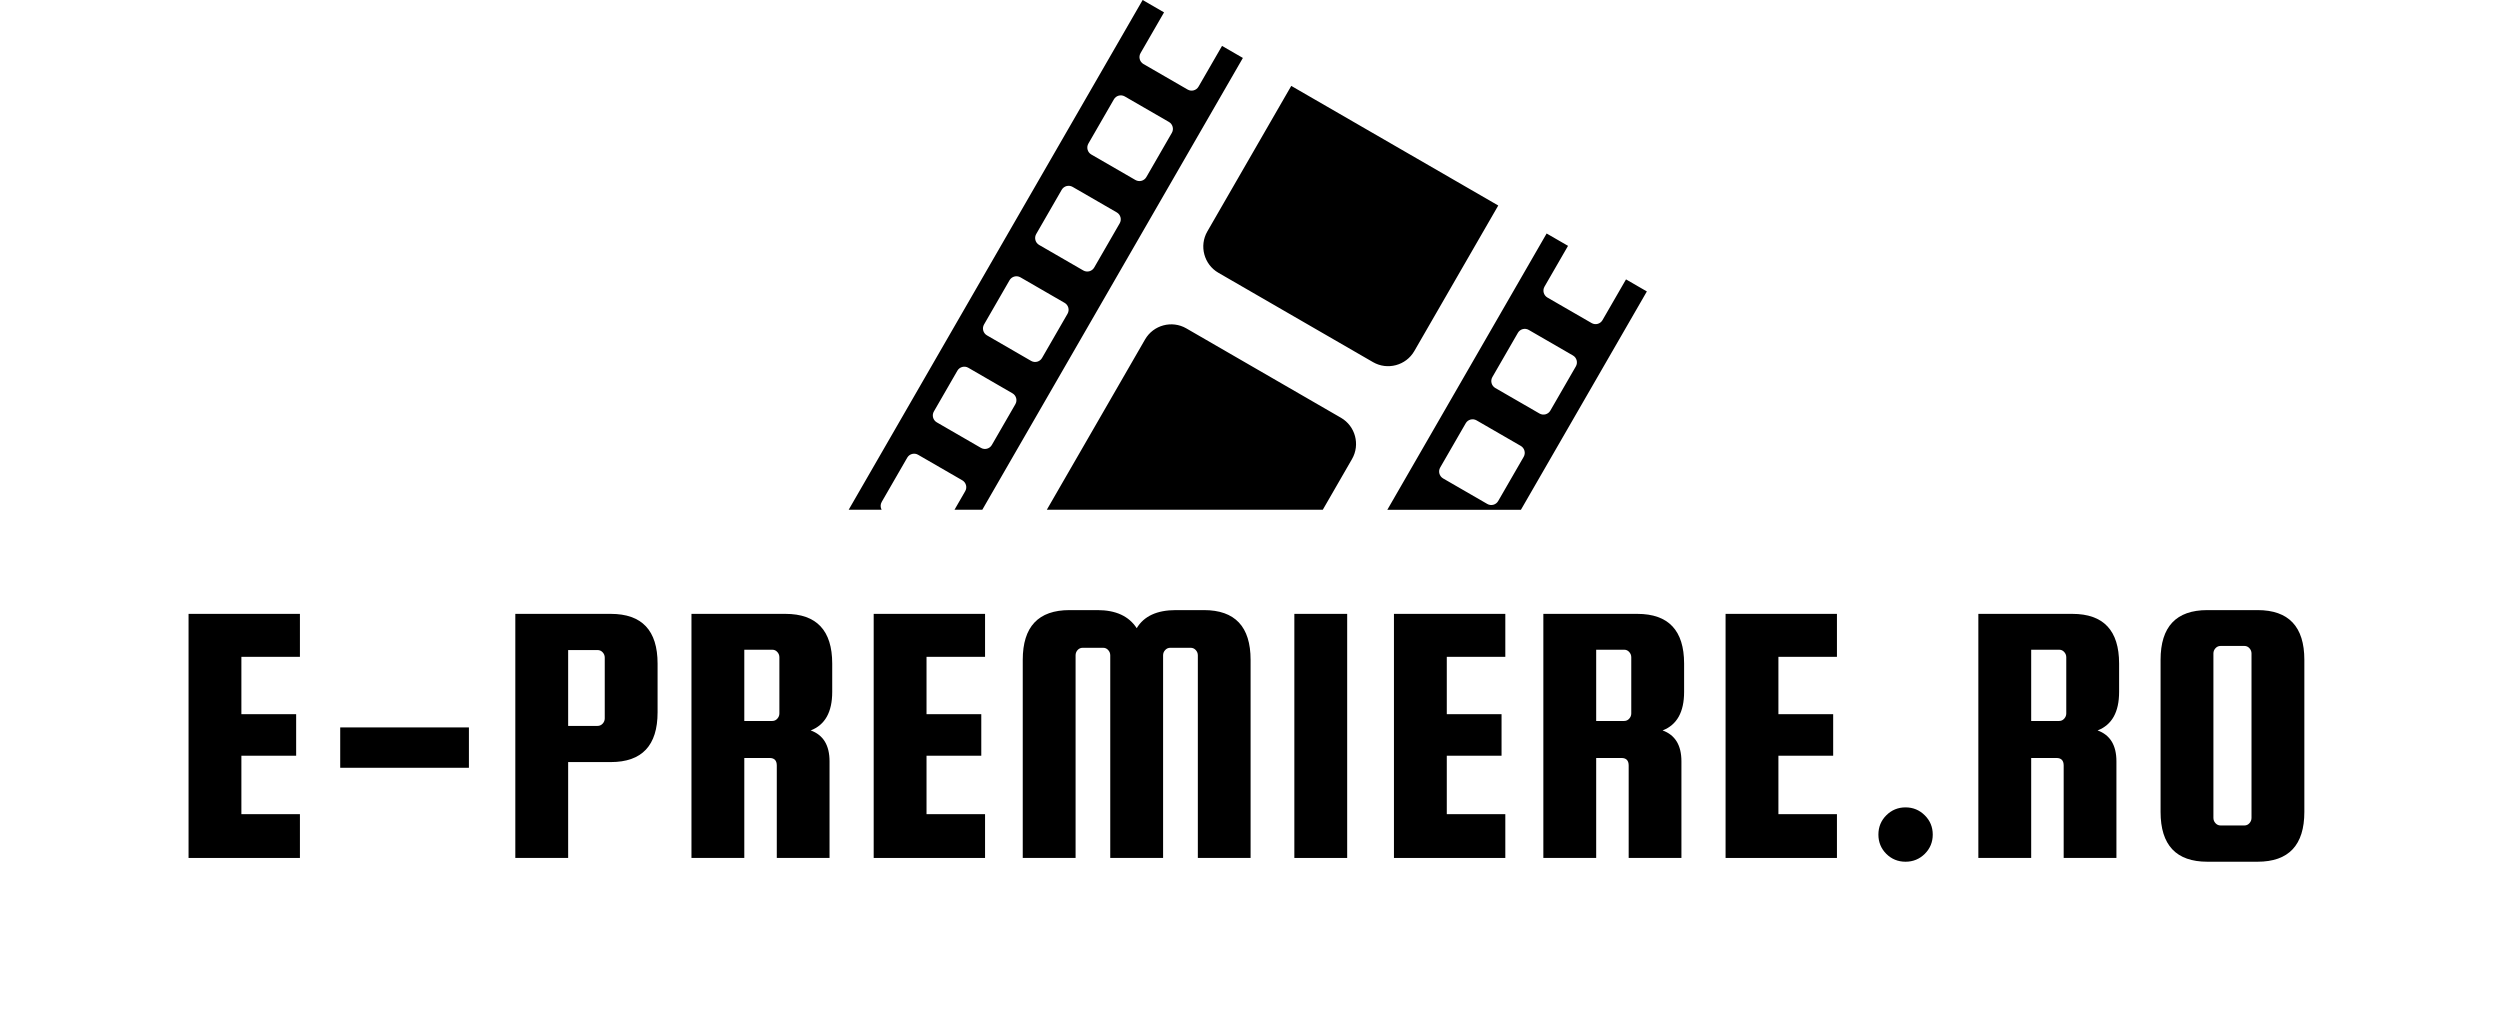
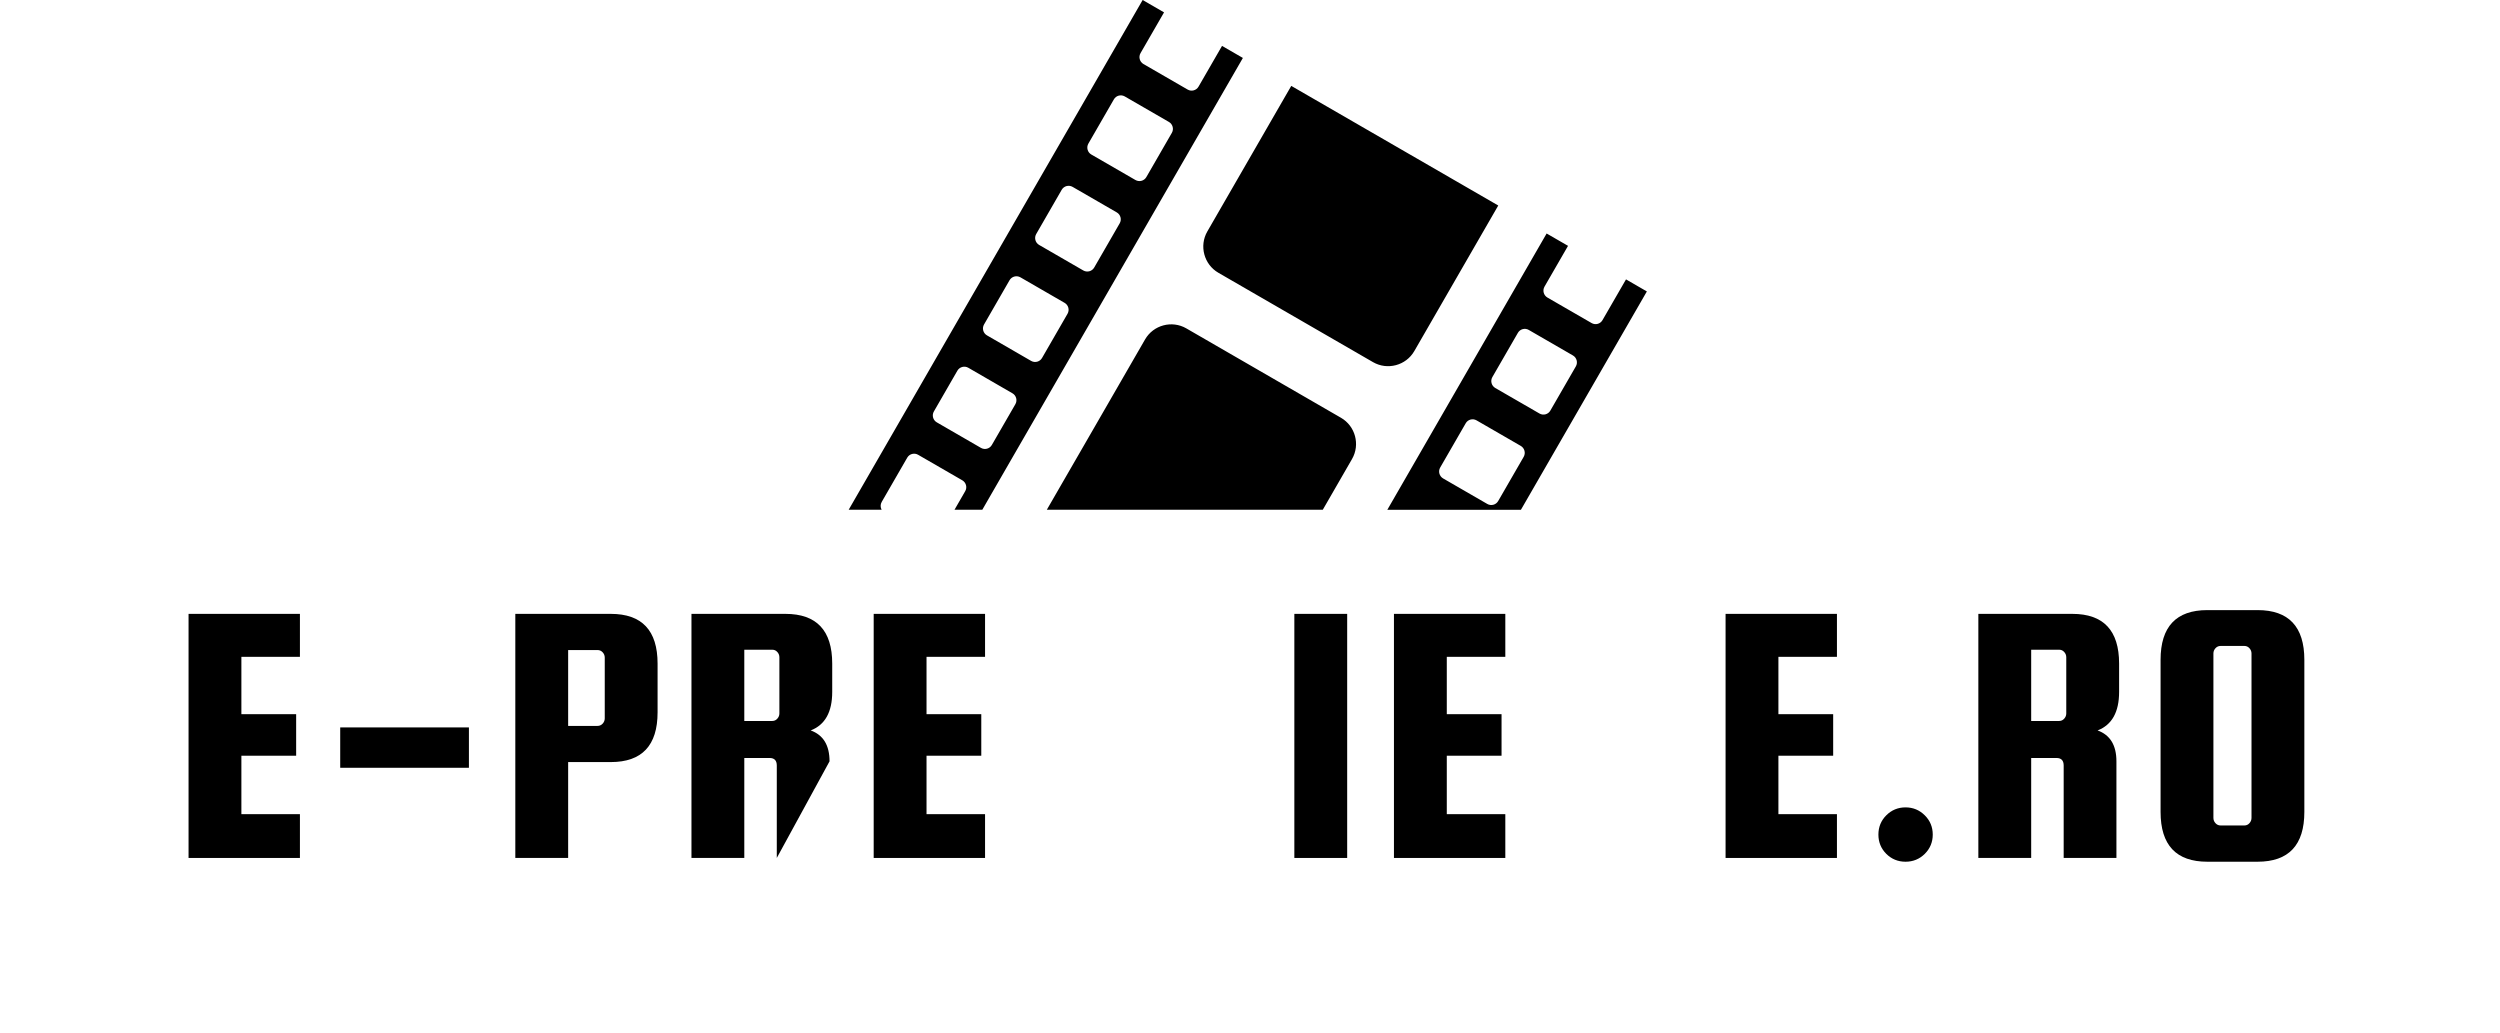
<svg xmlns="http://www.w3.org/2000/svg" width="622" zoomAndPan="magnify" viewBox="0 0 466.5 192.75" height="257" preserveAspectRatio="xMidYMid meet" version="1.0">
  <defs>
    <g />
    <clipPath id="dd4e8ffeeb">
      <rect x="0" width="406" y="0" height="77" />
    </clipPath>
    <clipPath id="b5d8cefae5">
      <path d="M 158.305 0 L 307.363 0 L 307.363 95.125 L 158.305 95.125 Z M 158.305 0 " clip-rule="nonzero" />
    </clipPath>
  </defs>
  <g transform="matrix(1, 0, 0, 1, 31, 98)">
    <g clip-path="url(#dd4e8ffeeb)">
      <g fill="#000000" fill-opacity="1">
        <g transform="translate(0.668, 62.095)">
          <g>
            <path d="M 13.375 -8.172 L 24.297 -8.172 L 24.297 0 L 3.516 0 L 3.516 -45.547 L 24.297 -45.547 L 24.297 -37.531 L 13.375 -37.531 L 13.375 -26.828 L 23.594 -26.828 L 23.594 -19.078 L 13.375 -19.078 Z M 13.375 -8.172 " />
          </g>
        </g>
      </g>
      <g fill="#000000" fill-opacity="1">
        <g transform="translate(28.546, 62.095)">
          <g>
            <path d="M 27.953 -24.359 L 27.953 -16.828 L 3.938 -16.828 L 3.938 -24.359 Z M 27.953 -24.359 " />
          </g>
        </g>
      </g>
      <g fill="#000000" fill-opacity="1">
        <g transform="translate(61.705, 62.095)">
          <g>
            <path d="M 21.266 -45.547 C 27.086 -45.547 30 -42.453 30 -36.266 L 30 -27.172 C 30 -20.984 27.086 -17.891 21.266 -17.891 L 13.312 -17.891 L 13.312 0 L 3.453 0 L 3.453 -45.547 Z M 20.141 -26.047 L 20.141 -37.391 C 20.141 -37.766 20.008 -38.094 19.75 -38.375 C 19.488 -38.656 19.172 -38.797 18.797 -38.797 L 13.312 -38.797 L 13.312 -24.641 L 18.797 -24.641 C 19.172 -24.641 19.488 -24.781 19.75 -25.062 C 20.008 -25.344 20.141 -25.672 20.141 -26.047 Z M 20.141 -26.047 " />
          </g>
        </g>
      </g>
      <g fill="#000000" fill-opacity="1">
        <g transform="translate(94.511, 62.095)">
          <g>
-             <path d="M 13.375 -18.656 L 13.375 0 L 3.516 0 L 3.516 -45.547 L 21.047 -45.547 C 26.867 -45.547 29.781 -42.453 29.781 -36.266 L 29.781 -30.984 C 29.781 -27.223 28.441 -24.828 25.766 -23.797 C 28.109 -22.953 29.281 -21.031 29.281 -18.031 L 29.281 0 L 19.438 0 L 19.438 -17.25 C 19.438 -18.188 18.988 -18.656 18.094 -18.656 Z M 13.375 -38.859 L 13.375 -25.562 L 18.594 -25.562 C 18.969 -25.562 19.281 -25.703 19.531 -25.984 C 19.789 -26.266 19.922 -26.594 19.922 -26.969 L 19.922 -37.453 C 19.922 -37.828 19.789 -38.156 19.531 -38.438 C 19.281 -38.719 18.969 -38.859 18.594 -38.859 Z M 13.375 -38.859 " />
+             <path d="M 13.375 -18.656 L 13.375 0 L 3.516 0 L 3.516 -45.547 L 21.047 -45.547 C 26.867 -45.547 29.781 -42.453 29.781 -36.266 L 29.781 -30.984 C 29.781 -27.223 28.441 -24.828 25.766 -23.797 C 28.109 -22.953 29.281 -21.031 29.281 -18.031 L 19.438 0 L 19.438 -17.25 C 19.438 -18.188 18.988 -18.656 18.094 -18.656 Z M 13.375 -38.859 L 13.375 -25.562 L 18.594 -25.562 C 18.969 -25.562 19.281 -25.703 19.531 -25.984 C 19.789 -26.266 19.922 -26.594 19.922 -26.969 L 19.922 -37.453 C 19.922 -37.828 19.789 -38.156 19.531 -38.438 C 19.281 -38.719 18.969 -38.859 18.594 -38.859 Z M 13.375 -38.859 " />
          </g>
        </g>
      </g>
      <g fill="#000000" fill-opacity="1">
        <g transform="translate(128.514, 62.095)">
          <g>
            <path d="M 13.375 -8.172 L 24.297 -8.172 L 24.297 0 L 3.516 0 L 3.516 -45.547 L 24.297 -45.547 L 24.297 -37.531 L 13.375 -37.531 L 13.375 -26.828 L 23.594 -26.828 L 23.594 -19.078 L 13.375 -19.078 Z M 13.375 -8.172 " />
          </g>
        </g>
      </g>
      <g fill="#000000" fill-opacity="1">
        <g transform="translate(156.392, 62.095)">
          <g>
-             <path d="M 13.312 0 L 3.453 0 L 3.453 -36.969 C 3.453 -43.156 6.363 -46.25 12.188 -46.25 L 17.391 -46.25 C 20.816 -46.25 23.258 -45.125 24.719 -42.875 C 26.07 -45.125 28.508 -46.25 32.031 -46.25 L 37.25 -46.25 C 43.062 -46.25 45.969 -43.156 45.969 -36.969 L 45.969 0 L 36.125 0 L 36.125 -37.812 C 36.125 -38.188 35.992 -38.516 35.734 -38.797 C 35.473 -39.078 35.156 -39.219 34.781 -39.219 L 30.984 -39.219 C 30.609 -39.219 30.289 -39.078 30.031 -38.797 C 29.77 -38.516 29.641 -38.188 29.641 -37.812 L 29.641 0 L 19.781 0 L 19.781 -37.812 C 19.781 -38.188 19.648 -38.516 19.391 -38.797 C 19.141 -39.078 18.828 -39.219 18.453 -39.219 L 14.641 -39.219 C 14.266 -39.219 13.945 -39.078 13.688 -38.797 C 13.438 -38.516 13.312 -38.188 13.312 -37.812 Z M 13.312 0 " />
-           </g>
+             </g>
        </g>
      </g>
      <g fill="#000000" fill-opacity="1">
        <g transform="translate(207.009, 62.095)">
          <g>
            <path d="M 13.375 -45.547 L 13.375 0 L 3.516 0 L 3.516 -45.547 Z M 13.375 -45.547 " />
          </g>
        </g>
      </g>
      <g fill="#000000" fill-opacity="1">
        <g transform="translate(225.595, 62.095)">
          <g>
            <path d="M 13.375 -8.172 L 24.297 -8.172 L 24.297 0 L 3.516 0 L 3.516 -45.547 L 24.297 -45.547 L 24.297 -37.531 L 13.375 -37.531 L 13.375 -26.828 L 23.594 -26.828 L 23.594 -19.078 L 13.375 -19.078 Z M 13.375 -8.172 " />
          </g>
        </g>
      </g>
      <g fill="#000000" fill-opacity="1">
        <g transform="translate(253.473, 62.095)">
          <g>
-             <path d="M 13.375 -18.656 L 13.375 0 L 3.516 0 L 3.516 -45.547 L 21.047 -45.547 C 26.867 -45.547 29.781 -42.453 29.781 -36.266 L 29.781 -30.984 C 29.781 -27.223 28.441 -24.828 25.766 -23.797 C 28.109 -22.953 29.281 -21.031 29.281 -18.031 L 29.281 0 L 19.438 0 L 19.438 -17.25 C 19.438 -18.188 18.988 -18.656 18.094 -18.656 Z M 13.375 -38.859 L 13.375 -25.562 L 18.594 -25.562 C 18.969 -25.562 19.281 -25.703 19.531 -25.984 C 19.789 -26.266 19.922 -26.594 19.922 -26.969 L 19.922 -37.453 C 19.922 -37.828 19.789 -38.156 19.531 -38.438 C 19.281 -38.719 18.969 -38.859 18.594 -38.859 Z M 13.375 -38.859 " />
-           </g>
+             </g>
        </g>
      </g>
      <g fill="#000000" fill-opacity="1">
        <g transform="translate(287.476, 62.095)">
          <g>
            <path d="M 13.375 -8.172 L 24.297 -8.172 L 24.297 0 L 3.516 0 L 3.516 -45.547 L 24.297 -45.547 L 24.297 -37.531 L 13.375 -37.531 L 13.375 -26.828 L 23.594 -26.828 L 23.594 -19.078 L 13.375 -19.078 Z M 13.375 -8.172 " />
          </g>
        </g>
      </g>
      <g fill="#000000" fill-opacity="1">
        <g transform="translate(315.354, 62.095)">
          <g>
            <path d="M 4.156 -4.359 C 4.156 -5.773 4.645 -6.973 5.625 -7.953 C 6.613 -8.941 7.812 -9.438 9.219 -9.438 C 10.625 -9.438 11.82 -8.941 12.812 -7.953 C 13.801 -6.973 14.297 -5.773 14.297 -4.359 C 14.297 -2.953 13.801 -1.754 12.812 -0.766 C 11.82 0.211 10.625 0.703 9.219 0.703 C 7.812 0.703 6.613 0.211 5.625 -0.766 C 4.645 -1.754 4.156 -2.953 4.156 -4.359 Z M 4.156 -4.359 " />
          </g>
        </g>
      </g>
      <g fill="#000000" fill-opacity="1">
        <g transform="translate(334.644, 62.095)">
          <g>
            <path d="M 13.375 -18.656 L 13.375 0 L 3.516 0 L 3.516 -45.547 L 21.047 -45.547 C 26.867 -45.547 29.781 -42.453 29.781 -36.266 L 29.781 -30.984 C 29.781 -27.223 28.441 -24.828 25.766 -23.797 C 28.109 -22.953 29.281 -21.031 29.281 -18.031 L 29.281 0 L 19.438 0 L 19.438 -17.25 C 19.438 -18.188 18.988 -18.656 18.094 -18.656 Z M 13.375 -38.859 L 13.375 -25.562 L 18.594 -25.562 C 18.969 -25.562 19.281 -25.703 19.531 -25.984 C 19.789 -26.266 19.922 -26.594 19.922 -26.969 L 19.922 -37.453 C 19.922 -37.828 19.789 -38.156 19.531 -38.438 C 19.281 -38.719 18.969 -38.859 18.594 -38.859 Z M 13.375 -38.859 " />
          </g>
        </g>
      </g>
      <g fill="#000000" fill-opacity="1">
        <g transform="translate(368.647, 62.095)">
          <g>
            <path d="M 30.344 -36.969 L 30.344 -8.594 C 30.344 -2.395 27.43 0.703 21.609 0.703 L 12.25 0.703 C 6.426 0.703 3.516 -2.395 3.516 -8.594 L 3.516 -36.969 C 3.516 -43.156 6.426 -46.25 12.25 -46.25 L 21.609 -46.25 C 27.43 -46.25 30.344 -43.156 30.344 -36.969 Z M 20.484 -7.469 L 20.484 -38.156 C 20.484 -38.531 20.352 -38.859 20.094 -39.141 C 19.844 -39.422 19.531 -39.562 19.156 -39.562 L 14.719 -39.562 C 14.344 -39.562 14.023 -39.422 13.766 -39.141 C 13.504 -38.859 13.375 -38.531 13.375 -38.156 L 13.375 -7.469 C 13.375 -7.094 13.504 -6.766 13.766 -6.484 C 14.023 -6.203 14.344 -6.062 14.719 -6.062 L 19.156 -6.062 C 19.531 -6.062 19.844 -6.203 20.094 -6.484 C 20.352 -6.766 20.484 -7.094 20.484 -7.469 Z M 20.484 -7.469 " />
          </g>
        </g>
      </g>
    </g>
  </g>
  <g clip-path="url(#b5d8cefae5)">
    <path fill="#000000" d="M 190.414 51.75 L 198.66 56.516 C 199.367 56.922 199.613 57.84 199.203 58.547 L 194.441 66.805 C 194.031 67.512 193.121 67.754 192.414 67.348 L 184.164 62.578 C 183.453 62.168 183.211 61.258 183.621 60.547 L 188.383 52.289 C 188.789 51.586 189.703 51.34 190.414 51.75 M 200.145 34.871 L 208.395 39.637 C 209.102 40.047 209.348 40.961 208.938 41.668 L 204.176 49.926 C 203.766 50.637 202.855 50.879 202.145 50.469 L 193.898 45.703 C 193.188 45.293 192.949 44.379 193.355 43.672 L 198.117 35.41 C 198.523 34.707 199.438 34.461 200.145 34.871 Z M 209.879 17.992 L 218.125 22.758 C 218.832 23.168 219.078 24.082 218.668 24.789 L 213.906 33.047 C 213.5 33.758 212.586 34 211.875 33.59 L 203.633 28.828 C 202.922 28.418 202.684 27.504 203.09 26.797 L 207.852 18.539 C 208.258 17.828 209.172 17.586 209.879 17.992 Z M 275.527 78.441 L 283.777 83.207 C 284.484 83.617 284.727 84.531 284.324 85.238 L 279.559 93.496 C 279.152 94.207 278.238 94.449 277.531 94.039 L 269.281 89.273 C 268.574 88.859 268.328 87.949 268.738 87.242 L 273.504 78.98 C 273.906 78.273 274.82 78.031 275.527 78.441 Z M 285.262 61.562 L 293.512 66.332 C 294.219 66.738 294.461 67.652 294.059 68.359 L 289.293 76.621 C 288.887 77.332 287.973 77.574 287.27 77.164 L 279.016 72.398 C 278.312 71.988 278.066 71.074 278.473 70.367 L 283.238 62.109 C 283.645 61.398 284.555 61.152 285.262 61.562 Z M 288.602 43.57 L 292.594 45.875 L 288.203 53.488 C 287.797 54.195 288.039 55.109 288.746 55.52 L 296.996 60.285 C 297.703 60.695 298.613 60.453 299.023 59.742 L 303.414 52.133 L 307.305 54.383 L 283.805 95.125 L 258.875 95.125 Z M 185.078 83.031 C 184.672 83.742 183.758 83.988 183.051 83.578 L 174.805 78.809 C 174.094 78.402 173.852 77.484 174.262 76.777 L 178.648 69.168 C 179.055 68.461 179.969 68.215 180.68 68.621 L 188.926 73.391 C 189.633 73.797 189.879 74.715 189.469 75.422 Z M 183.297 95.121 L 188.969 85.281 L 193.359 77.676 L 231.922 10.812 L 228.031 8.566 L 223.645 16.168 C 223.234 16.879 222.324 17.125 221.613 16.711 L 213.367 11.945 C 212.66 11.539 212.414 10.621 212.824 9.914 L 217.211 2.309 L 213.219 0 L 174.656 66.863 L 170.27 74.473 L 158.363 95.121 L 164.512 95.121 C 164.27 94.68 164.258 94.125 164.527 93.66 L 169.289 85.402 C 169.695 84.691 170.609 84.449 171.316 84.859 L 179.566 89.625 C 180.273 90.035 180.52 90.949 180.109 91.652 L 178.109 95.121 Z M 195.336 95.121 L 198 90.5 L 202.391 82.895 L 213.668 63.34 C 215.215 60.652 218.68 59.723 221.363 61.273 L 250.227 77.957 C 252.91 79.508 253.84 82.973 252.285 85.66 L 246.832 95.121 Z M 279.574 38.348 L 263.906 65.516 C 262.359 68.199 258.895 69.129 256.211 67.578 L 227.348 50.898 C 224.664 49.348 223.734 45.879 225.285 43.191 L 240.949 16.027 Z M 279.574 38.348 " fill-opacity="1" fill-rule="evenodd" />
  </g>
</svg>